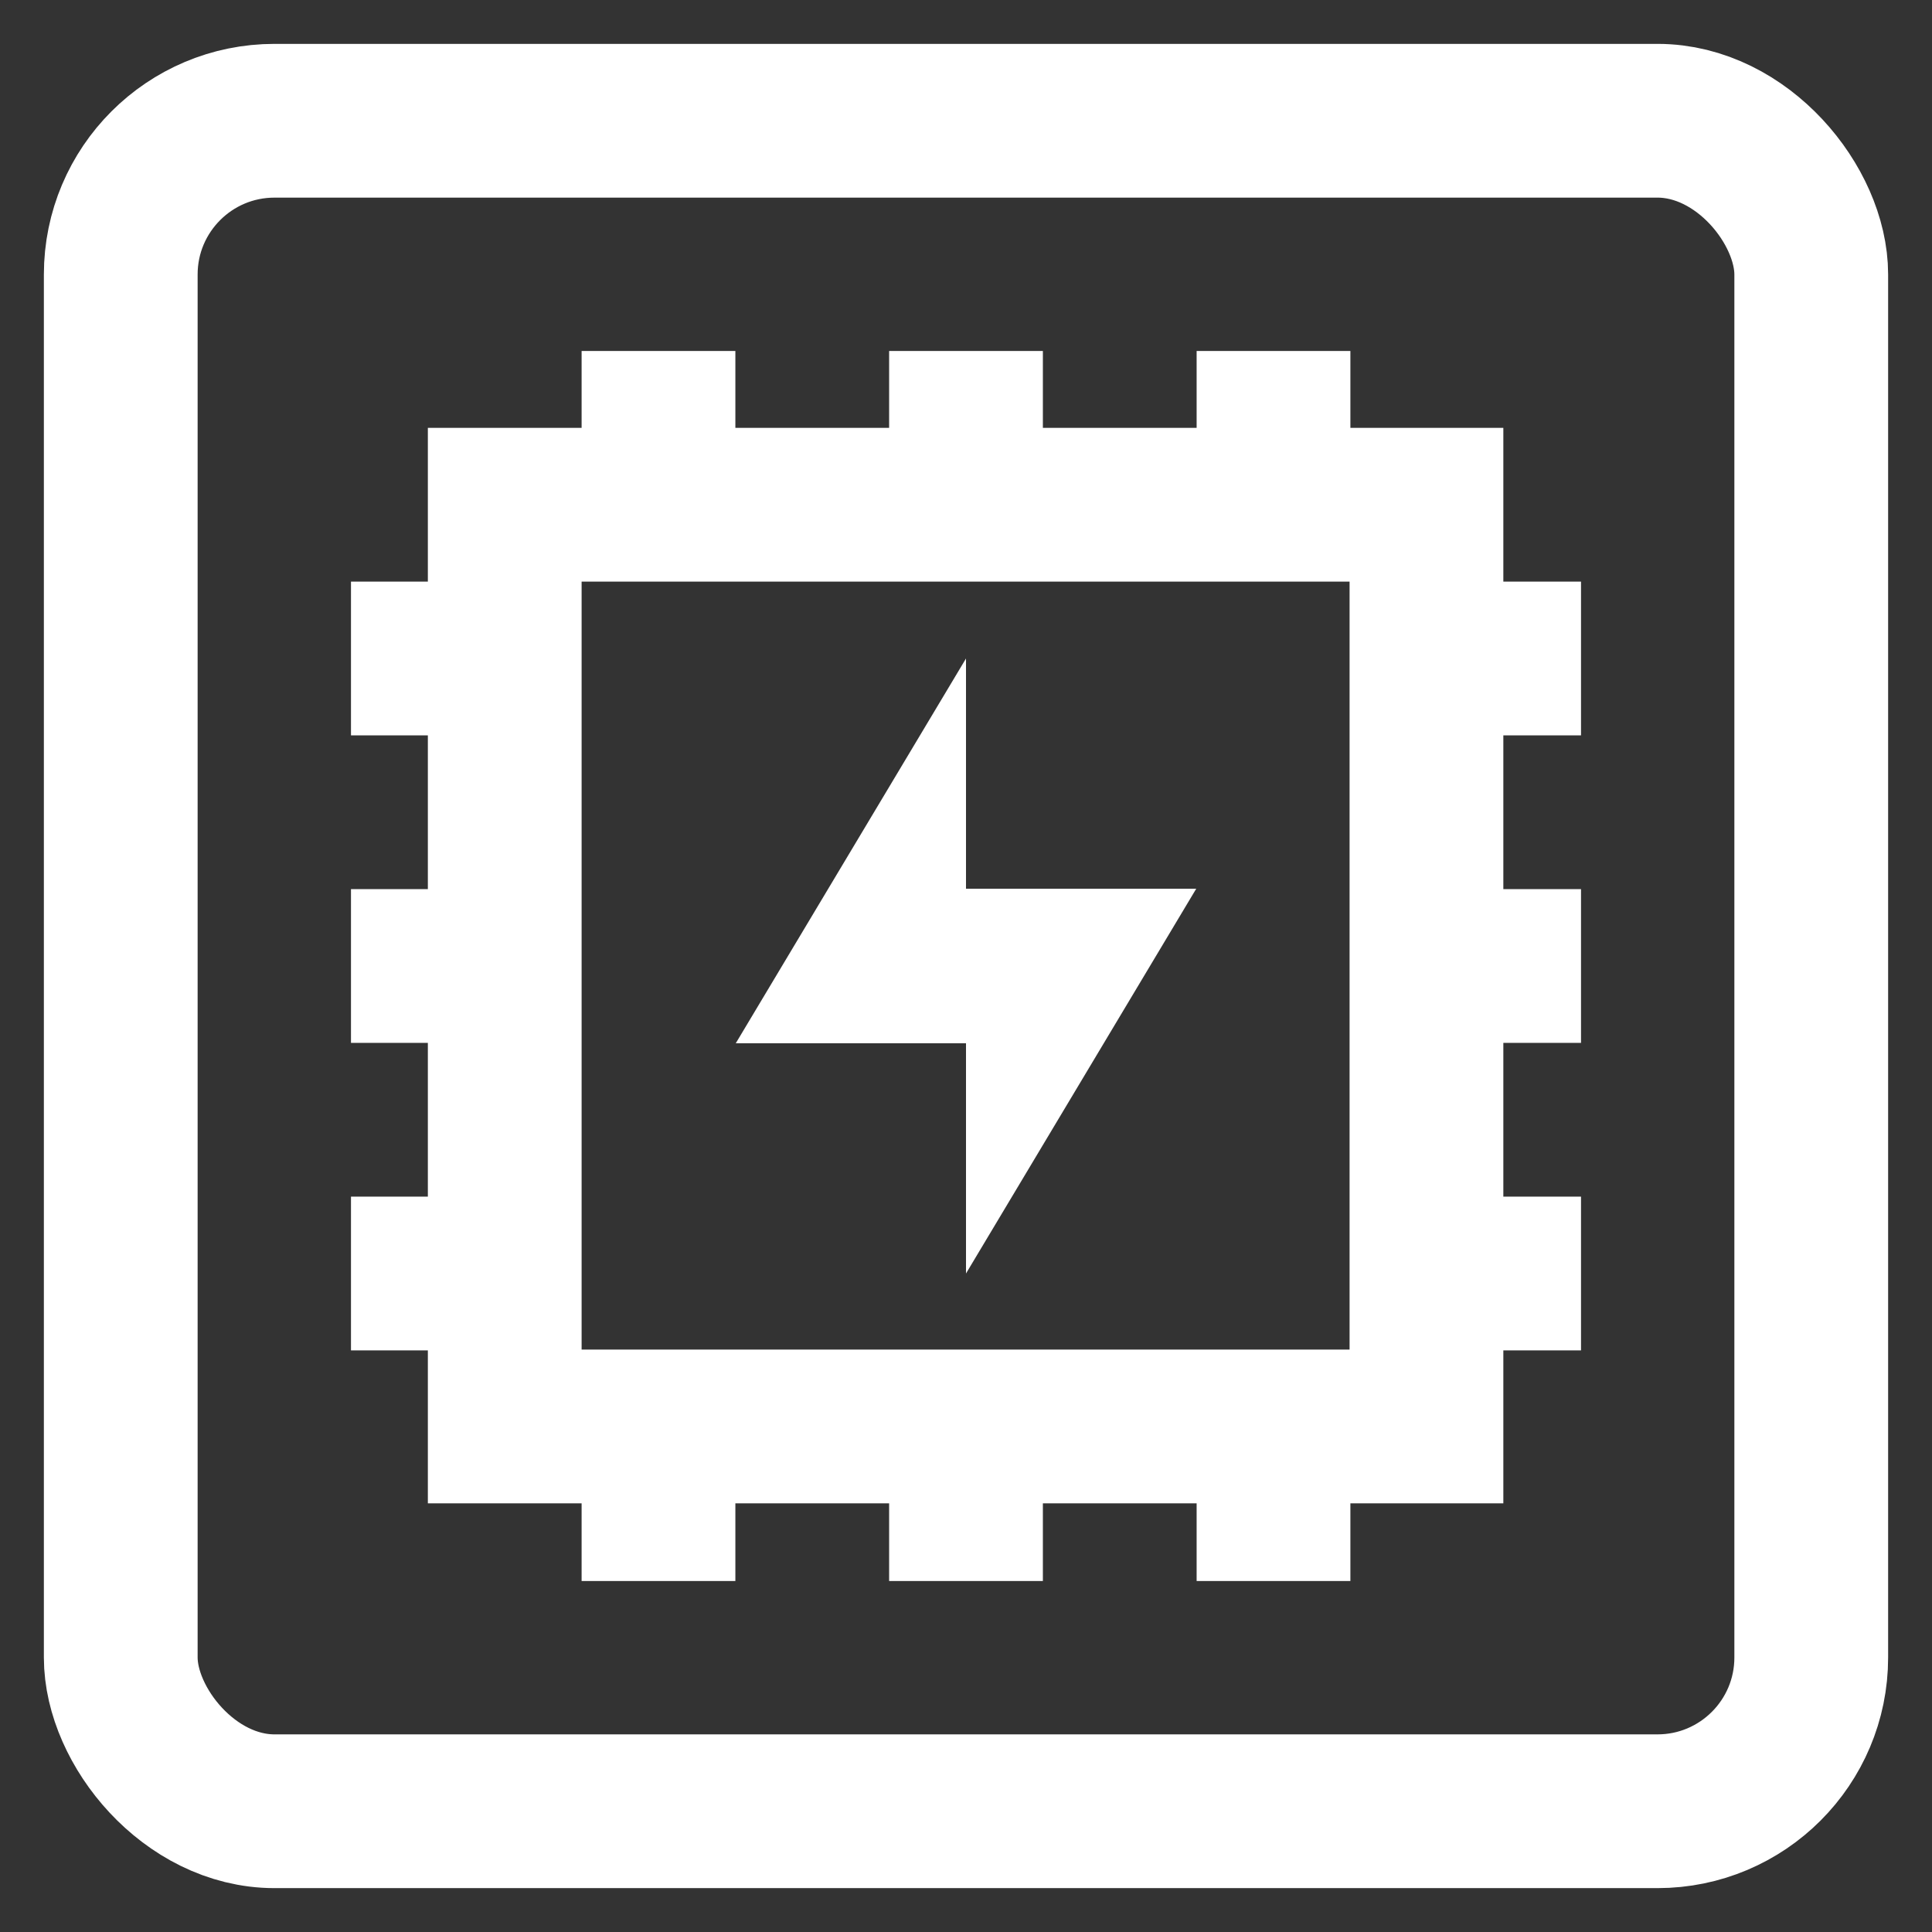
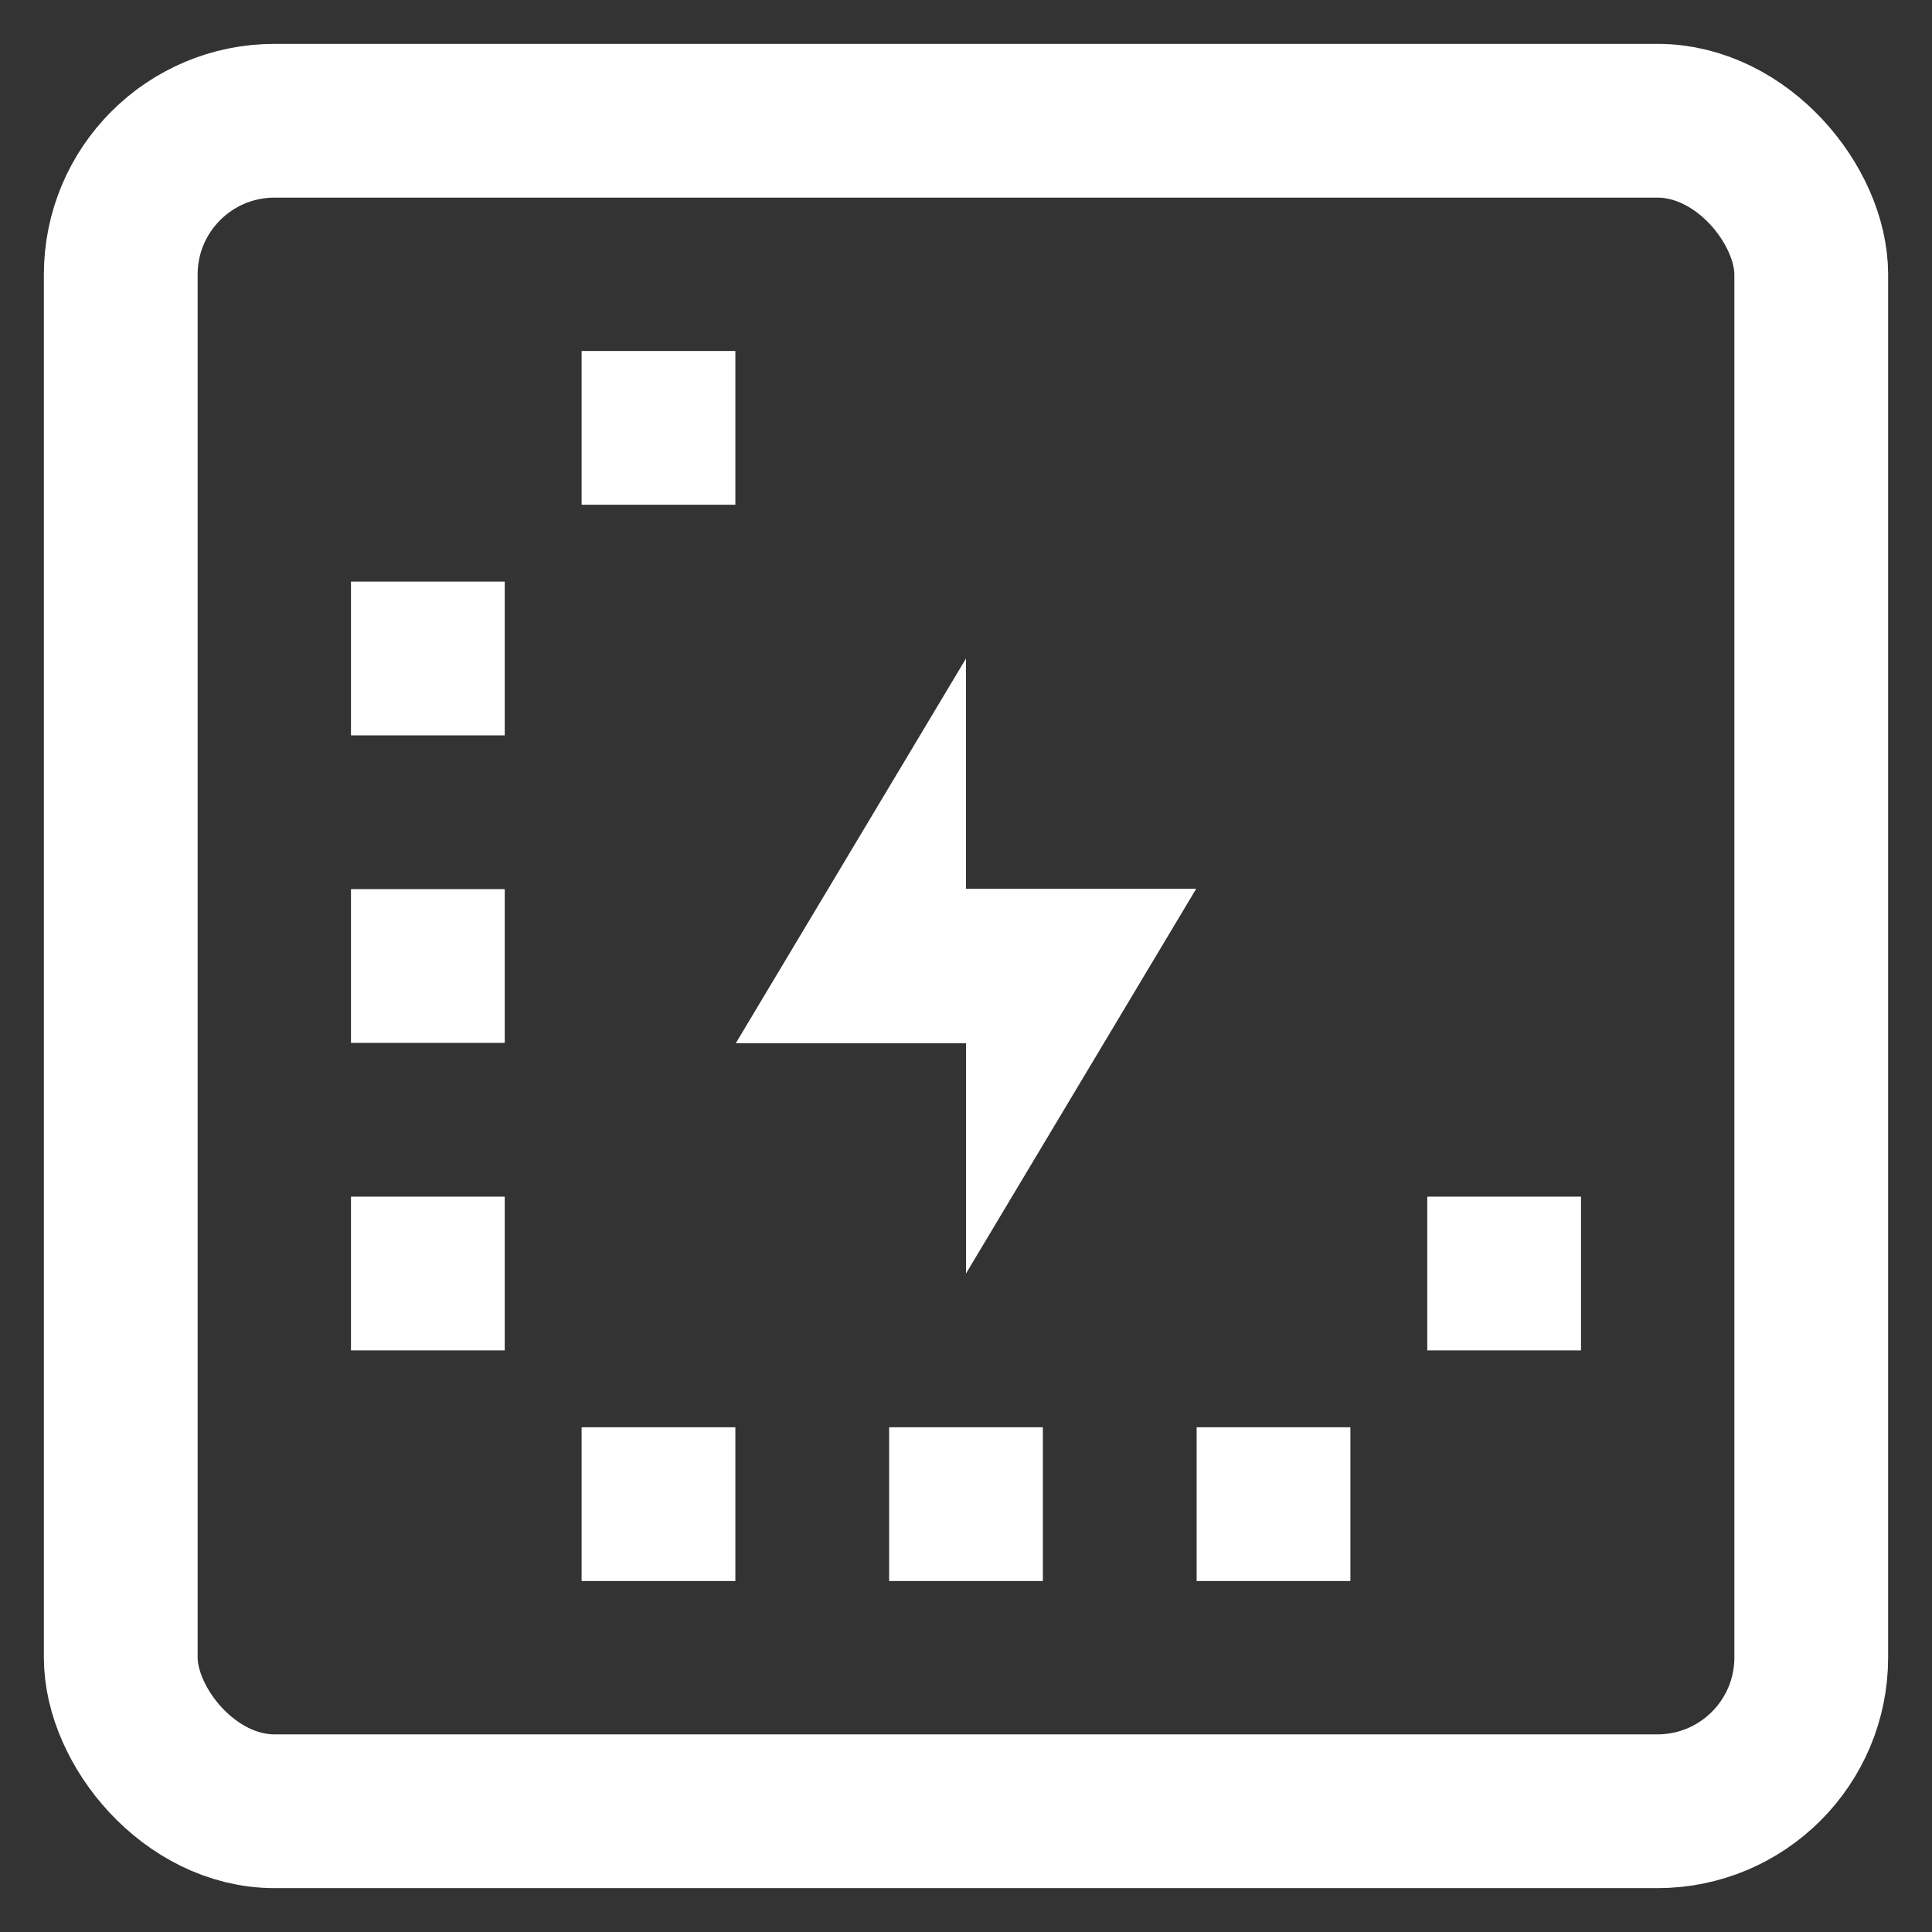
<svg xmlns="http://www.w3.org/2000/svg" width="800px" height="800px" viewBox="0 0 24 24" id="Layer_1" data-name="Layer 1">
  <rect x="0" y="0" width="24" height="24" fill="#333333" stroke="none" />
  <defs>
    <style>.cls-1{fill:none;stroke:white;stroke-miterlimit:10;stroke-width:1.91px;}.cls-2{fill:white;}</style>
  </defs>
  <rect class="cls-1" x="1.5" y="1.5" width="21" height="21" rx="1.91" />
-   <rect class="cls-1" x="6.27" y="6.27" width="11.45" height="11.45" />
  <line class="cls-1" x1="8.18" y1="4.36" x2="8.18" y2="6.27" />
  <line class="cls-1" x1="8.18" y1="19.64" x2="8.18" y2="17.73" />
-   <line class="cls-1" x1="12" y1="4.36" x2="12" y2="6.27" />
  <line class="cls-1" x1="12" y1="19.64" x2="12" y2="17.73" />
-   <line class="cls-1" x1="15.82" y1="4.36" x2="15.82" y2="6.27" />
  <line class="cls-1" x1="15.82" y1="19.64" x2="15.82" y2="17.73" />
  <line class="cls-1" x1="4.36" y1="15.82" x2="6.27" y2="15.82" />
  <line class="cls-1" x1="19.64" y1="15.82" x2="17.73" y2="15.82" />
  <line class="cls-1" x1="4.36" y1="12" x2="6.27" y2="12" />
-   <line class="cls-1" x1="19.64" y1="12" x2="17.73" y2="12" />
  <line class="cls-1" x1="4.36" y1="8.18" x2="6.27" y2="8.18" />
-   <line class="cls-1" x1="19.64" y1="8.18" x2="17.73" y2="8.18" />
  <polygon class="cls-2" points="12 12.96 9.14 12.96 12 8.18 12 12.96" />
  <polygon class="cls-2" points="12 11.04 14.86 11.04 12 15.82 12 11.04" />
</svg>